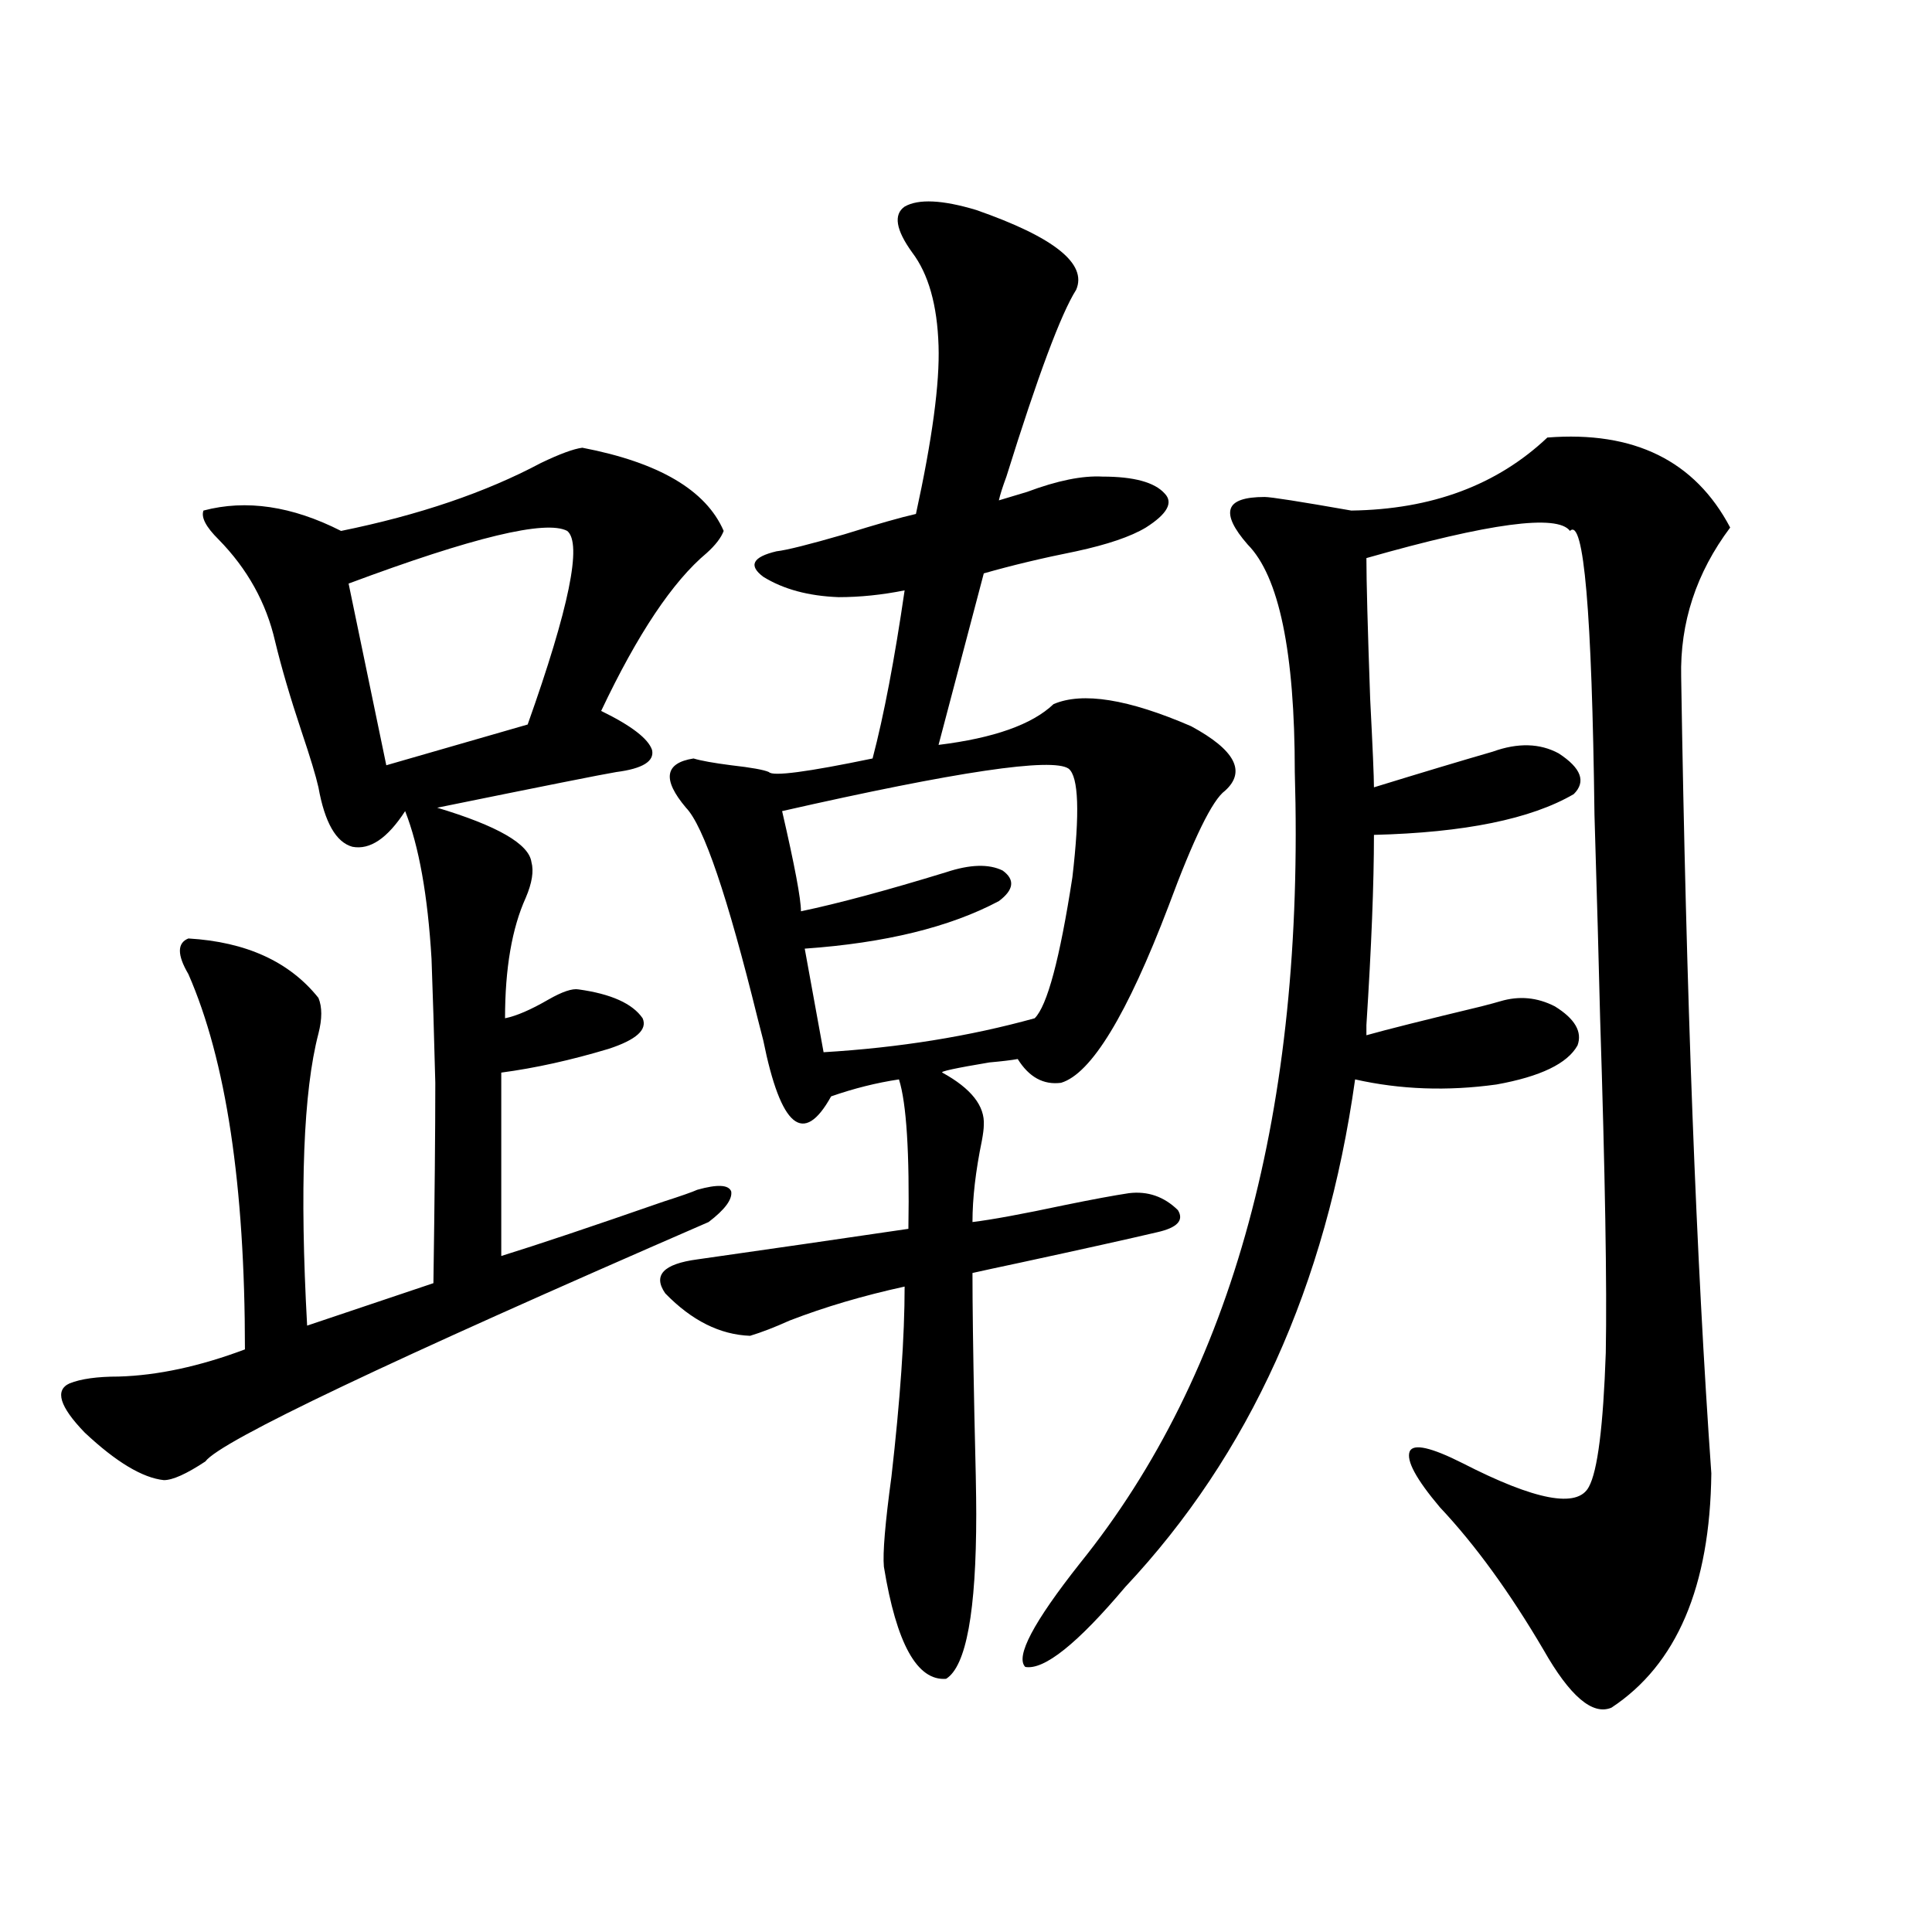
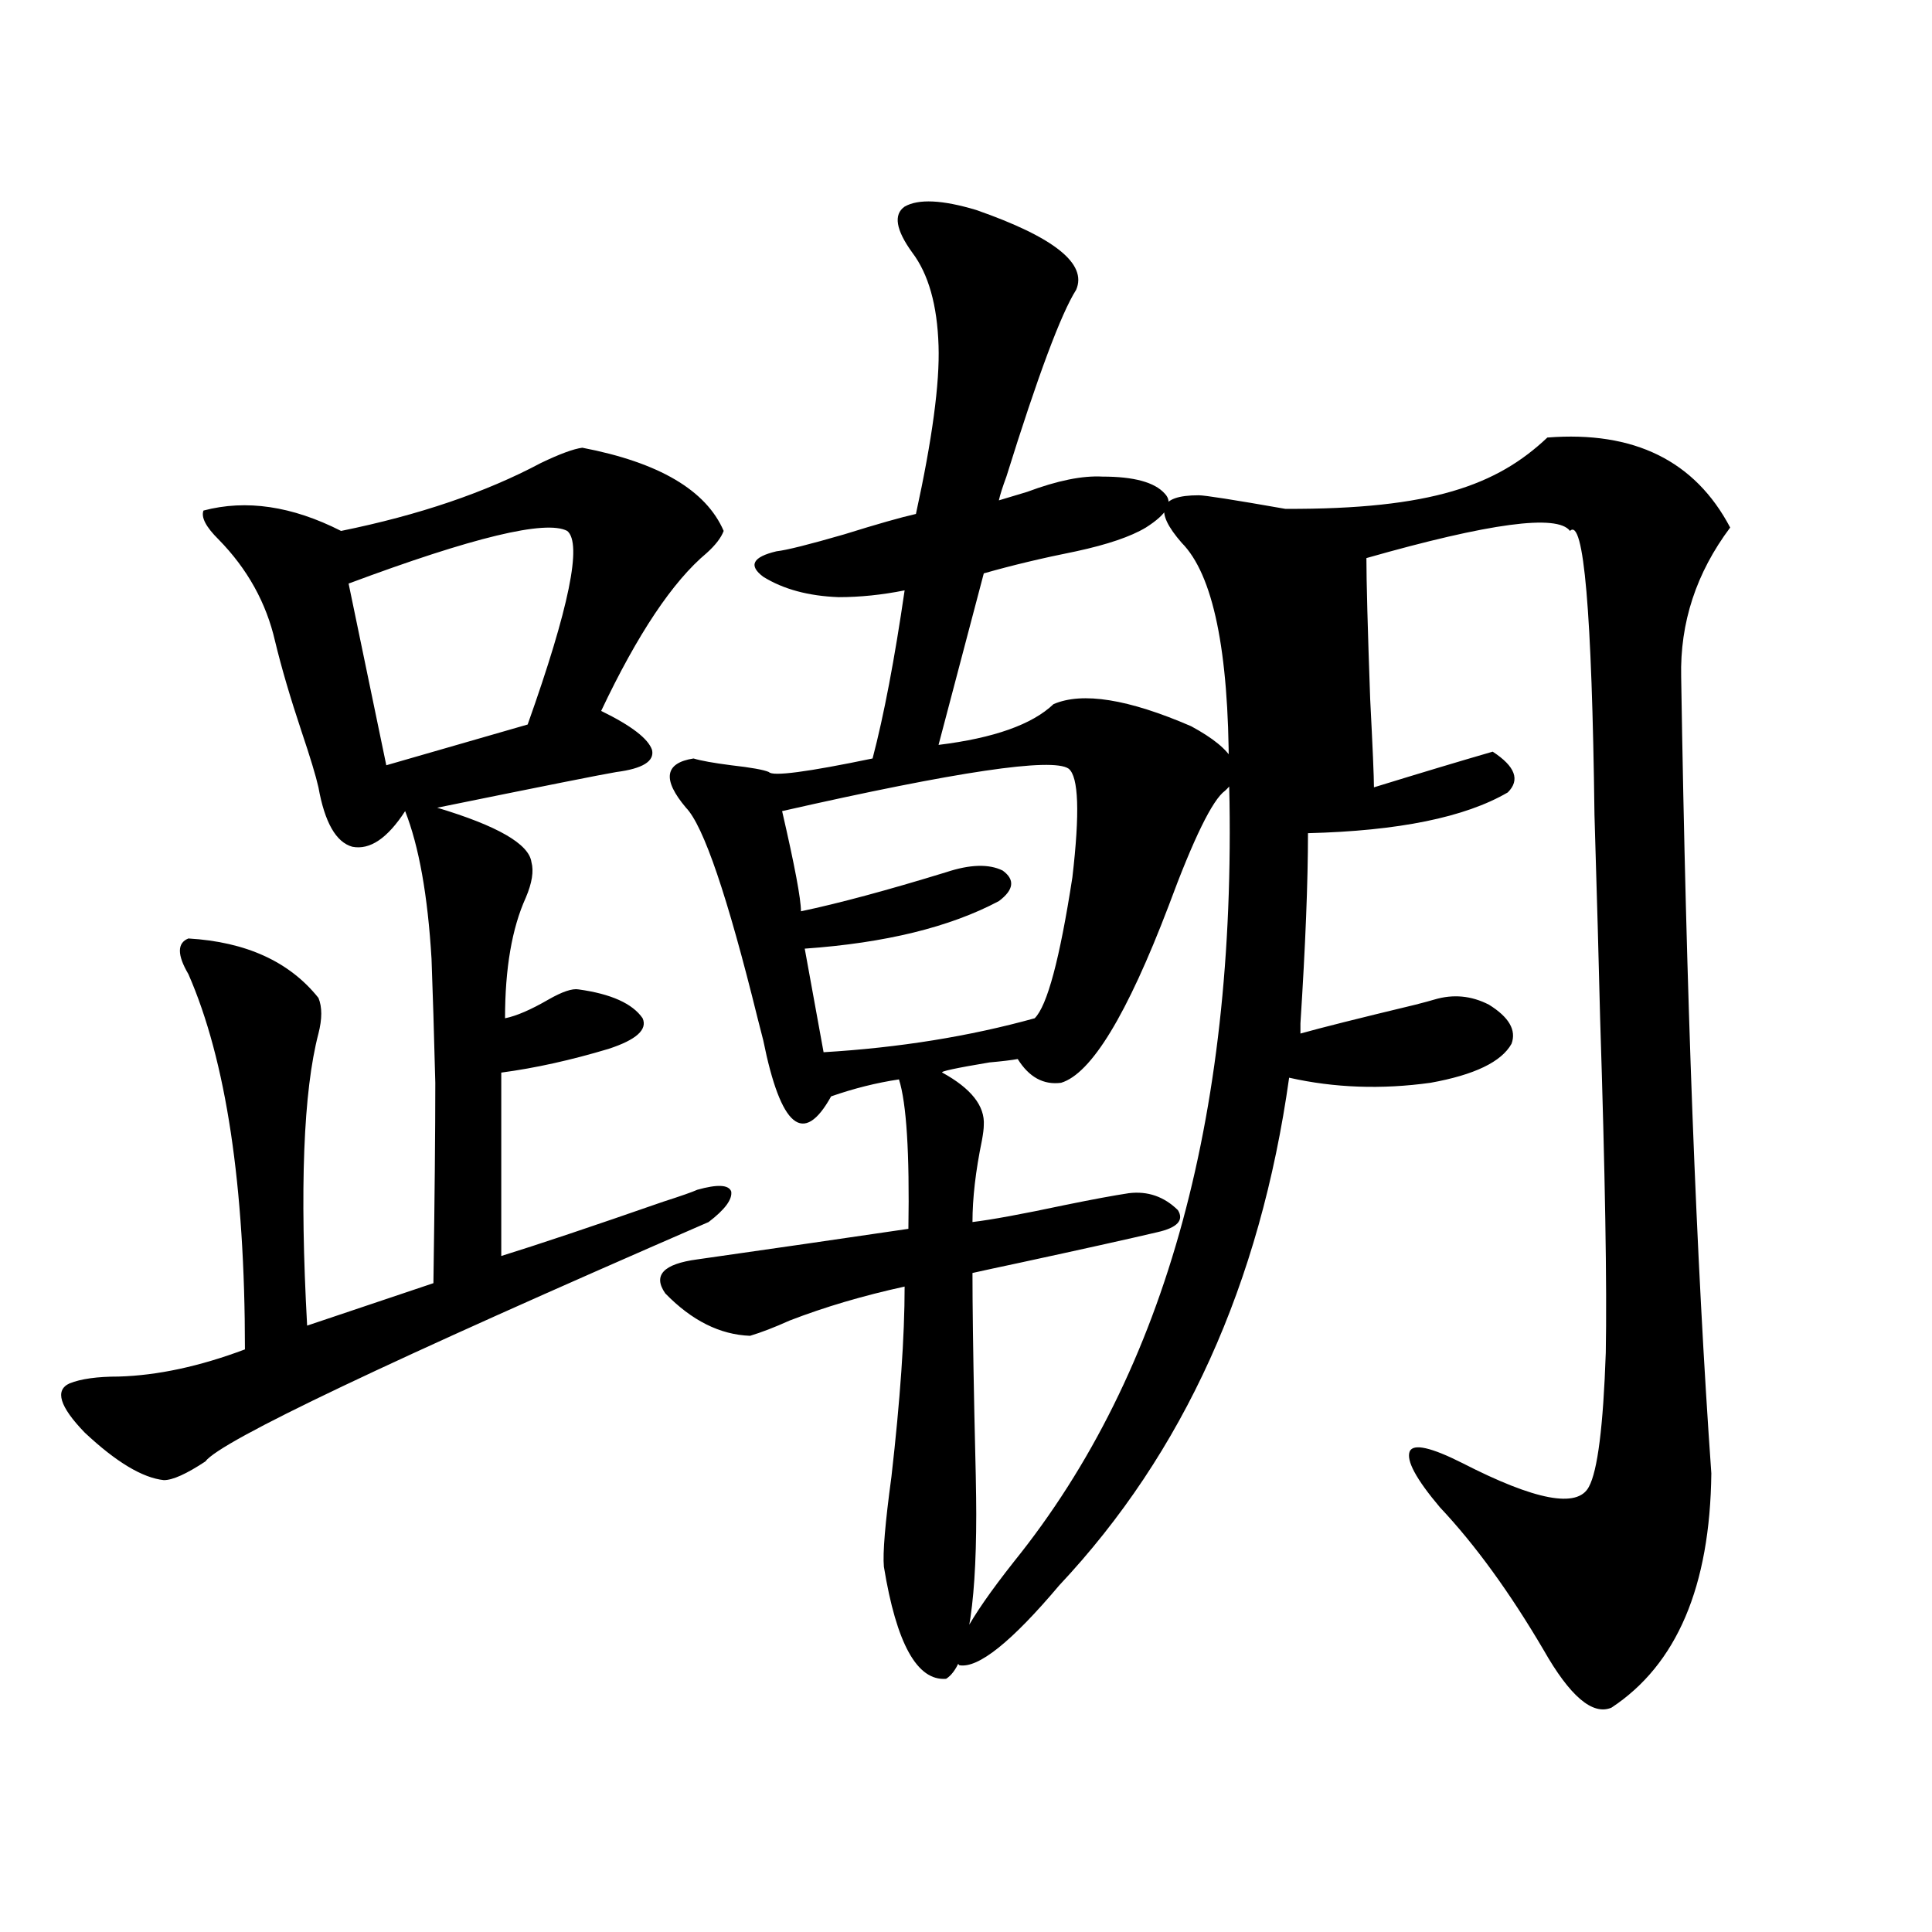
<svg xmlns="http://www.w3.org/2000/svg" version="1.1" id="图层_1" x="0px" y="0px" width="1000px" height="1000px" viewBox="0 0 1000 1000" enable-background="new 0 0 1000 1000" xml:space="preserve">
-   <path d="M301.407,231.742c39.664,7.622,64.054,21.973,73.169,43.066c-1.311,3.516-4.237,7.334-8.78,11.426  c-17.561,14.653-35.776,41.899-54.633,81.738c15.609,7.622,24.39,14.365,26.341,20.215c1.296,5.864-4.878,9.668-18.536,11.426  c-7.164,1.182-38.048,7.334-92.681,18.457c31.219,9.38,47.469,18.76,48.779,28.125c1.296,4.697,0.32,10.85-2.927,18.457  c-7.164,15.82-10.731,36.626-10.731,62.402c5.854-1.167,13.323-4.395,22.438-9.668c7.149-4.092,12.348-5.85,15.609-5.273  c16.905,2.349,27.957,7.334,33.17,14.941c2.592,5.864-3.262,11.138-17.561,15.82c-19.512,5.864-38.048,9.971-55.608,12.305v94.922  c18.856-5.85,46.828-15.229,83.9-28.125c9.101-2.925,14.954-4.971,17.561-6.152c10.396-2.925,16.25-2.637,17.561,0.879  c0.641,4.106-3.262,9.38-11.707,15.82c-165.85,72.07-252.677,113.379-260.481,123.926c-9.756,6.455-16.92,9.668-21.463,9.668  c-11.066-1.167-24.725-9.365-40.975-24.609c-13.018-13.472-15.609-21.973-7.805-25.488c5.854-2.334,14.299-3.516,25.365-3.516  c20.152-0.576,41.95-5.273,65.364-14.063c0-84.951-9.756-149.702-29.268-194.238c-5.854-9.956-5.854-16.108,0-18.457  c29.908,1.758,52.347,12.017,67.315,30.762c1.951,4.697,1.951,10.85,0,18.457c-7.805,29.883-9.756,80.283-5.854,151.172  l65.364-21.973c0.641-43.945,0.976-78.511,0.976-103.711c-0.655-25.776-1.311-47.158-1.951-64.16  c-1.951-32.808-6.509-58.296-13.658-76.465c-9.115,14.063-18.216,20.215-27.316,18.457c-8.46-2.334-14.313-12.593-17.561-30.762  c-1.311-5.85-4.237-15.518-8.78-29.004c-5.854-17.578-10.411-33.096-13.658-46.582c-4.558-19.912-14.313-37.49-29.268-52.734  c-6.509-6.44-9.115-11.426-7.805-14.941c22.104-5.85,45.853-2.334,71.218,10.547c40.319-8.198,74.785-19.912,103.412-35.156  C289.7,234.97,296.85,232.333,301.407,231.742z M293.603,274.809c-11.066-5.85-48.779,3.228-113.168,27.246l19.512,94.043  l73.169-21.094C294.578,314.662,301.407,281.264,293.603,274.809z M505.305,108.695c40.319,14.063,57.56,27.837,51.706,41.309  c-7.805,12.305-19.847,44.536-36.097,96.68c-1.951,5.273-3.262,9.38-3.902,12.305c3.902-1.167,8.78-2.637,14.634-4.395  c15.609-5.85,28.612-8.486,39.023-7.91c16.25,0,26.981,2.939,32.194,8.789c4.543,4.697,1.296,10.547-9.756,17.578  c-7.805,4.697-19.847,8.789-36.097,12.305c-17.561,3.516-33.505,7.334-47.804,11.426l-23.414,88.77  c28.612-3.516,48.444-10.547,59.511-21.094c14.954-6.44,38.688-2.637,71.218,11.426c22.759,12.305,28.612,23.442,17.561,33.398  c-6.509,4.697-16.265,24.609-29.268,59.766c-21.463,56.25-39.999,86.724-55.608,91.406c-9.115,1.182-16.585-2.925-22.438-12.305  c-3.262,0.591-8.14,1.182-14.634,1.758c-17.561,2.939-25.7,4.697-24.39,5.273c14.954,8.213,22.104,17.29,21.463,27.246  c0,1.758-0.335,4.395-0.976,7.91c-3.262,15.82-4.878,29.883-4.878,42.188c9.756-1.167,25.686-4.092,47.804-8.789  c14.299-2.925,25.365-4.971,33.17-6.152c9.756-1.167,18.201,1.758,25.365,8.789c3.247,5.273-0.335,9.092-10.731,11.426  c-14.969,3.516-38.703,8.789-71.218,15.82c-11.066,2.349-19.191,4.106-24.39,5.273c0,16.411,0.32,40.732,0.976,72.949  c0.641,25.2,0.976,42.49,0.976,51.855c0,50.387-5.213,78.8-15.609,85.254c-14.969,1.168-25.7-18.168-32.194-58.008  c-0.655-7.031,0.641-22.549,3.902-46.582c4.543-39.839,6.829-72.646,6.829-98.438c-21.463,4.697-41.31,10.547-59.511,17.578  c-7.805,3.516-14.634,6.152-20.487,7.91c-15.609-0.576-30.243-7.91-43.901-21.973c-6.509-9.365-0.976-15.229,16.585-17.578  c37.072-5.273,73.489-10.547,109.266-15.82c0.641-39.248-0.976-65.039-4.878-77.344c-11.707,1.758-23.414,4.697-35.121,8.789  c-14.313,25.791-26.021,16.123-35.121-29.004c-1.311-5.273-2.286-9.077-2.927-11.426c-15.609-63.281-27.972-99.604-37.072-108.984  c-12.362-14.639-11.066-23.14,3.902-25.488c3.902,1.182,10.396,2.349,19.512,3.516c10.396,1.182,16.905,2.349,19.512,3.516  c1.951,2.349,19.832,0,53.657-7.031c5.854-22.261,11.372-51.265,16.585-87.012c-11.707,2.349-23.094,3.516-34.146,3.516  c-15.609-0.576-28.627-4.092-39.023-10.547c-7.805-5.85-5.533-10.244,6.829-13.184c5.198-0.576,16.905-3.516,35.121-8.789  c16.905-5.273,29.268-8.789,37.072-10.547c8.445-38.672,12.348-67.676,11.707-87.012c-0.655-21.094-5.213-37.202-13.658-48.34  c-8.46-11.714-9.756-19.624-3.902-23.73C475.382,102.846,487.744,103.422,505.305,108.695z M553.108,397.855  c-8.46-5.85-57.895,1.47-148.289,21.973c6.494,28.125,9.756,45.415,9.756,51.855c19.512-4.092,44.542-10.835,75.12-20.215  c12.348-4.092,22.104-4.395,29.268-0.879c6.494,4.697,5.854,9.971-1.951,15.82c-25.365,13.486-58.87,21.685-100.485,24.609  l9.756,53.613c39.023-2.334,75.44-8.198,109.266-17.578c6.494-6.44,13.003-30.762,19.512-72.949  C558.962,420.707,558.307,401.962,553.108,397.855z M800.907,226.469c44.877-3.516,76.416,12.017,94.632,46.582  c-17.561,23.442-26.021,49.219-25.365,77.344c2.592,164.658,7.805,302.056,15.609,412.207  c-0.655,58.599-17.896,99.015-51.706,121.289c-9.756,4.093-21.463-5.863-35.121-29.883c-17.561-29.883-35.456-54.492-53.657-73.828  c-12.362-14.639-17.561-24.307-15.609-29.004c1.951-4.092,11.052-2.046,27.316,6.152c37.713,19.336,59.511,23.442,65.364,12.305  c4.543-8.198,7.47-31.338,8.78-69.434c0.641-34.565-0.335-92.285-2.927-173.145c-0.655-27.534-1.631-62.69-2.927-105.469  c-1.311-104.878-5.533-153.809-12.683-146.777c-6.509-8.789-41.63-4.092-105.363,14.063c0,11.729,0.641,36.035,1.951,72.949  c1.296,25.2,1.951,40.43,1.951,45.703c24.71-7.607,45.197-13.76,61.462-18.457c13.003-4.683,24.39-4.395,34.146,0.879  c11.707,7.622,14.299,14.653,7.805,21.094c-22.118,12.896-56.584,19.927-103.412,21.094c0,25.2-1.311,58.008-3.902,98.438v5.273  c10.396-2.925,30.243-7.91,59.511-14.941c4.543-1.167,7.805-2.046,9.756-2.637c9.756-2.925,19.177-2.046,28.292,2.637  c10.396,6.455,14.299,13.184,11.707,20.215c-5.213,9.38-19.191,16.123-41.95,20.215c-25.365,3.516-49.755,2.637-73.169-2.637  c-14.969,106.65-54.633,194.238-119.021,262.793c-24.725,29.293-41.95,43.066-51.706,41.309  c-5.213-5.273,4.223-23.153,28.292-53.613c79.343-98.438,116.415-234.956,111.217-409.57c0-62.1-8.14-101.362-24.39-117.773  c-7.164-8.198-10.091-14.351-8.78-18.457c1.296-4.092,7.149-6.152,17.561-6.152c3.247,0,18.201,2.349,44.877,7.031  C741.062,263.686,774.887,251.078,800.907,226.469z" />
+   <path d="M301.407,231.742c39.664,7.622,64.054,21.973,73.169,43.066c-1.311,3.516-4.237,7.334-8.78,11.426  c-17.561,14.653-35.776,41.899-54.633,81.738c15.609,7.622,24.39,14.365,26.341,20.215c1.296,5.864-4.878,9.668-18.536,11.426  c-7.164,1.182-38.048,7.334-92.681,18.457c31.219,9.38,47.469,18.76,48.779,28.125c1.296,4.697,0.32,10.85-2.927,18.457  c-7.164,15.82-10.731,36.626-10.731,62.402c5.854-1.167,13.323-4.395,22.438-9.668c7.149-4.092,12.348-5.85,15.609-5.273  c16.905,2.349,27.957,7.334,33.17,14.941c2.592,5.864-3.262,11.138-17.561,15.82c-19.512,5.864-38.048,9.971-55.608,12.305v94.922  c18.856-5.85,46.828-15.229,83.9-28.125c9.101-2.925,14.954-4.971,17.561-6.152c10.396-2.925,16.25-2.637,17.561,0.879  c0.641,4.106-3.262,9.38-11.707,15.82c-165.85,72.07-252.677,113.379-260.481,123.926c-9.756,6.455-16.92,9.668-21.463,9.668  c-11.066-1.167-24.725-9.365-40.975-24.609c-13.018-13.472-15.609-21.973-7.805-25.488c5.854-2.334,14.299-3.516,25.365-3.516  c20.152-0.576,41.95-5.273,65.364-14.063c0-84.951-9.756-149.702-29.268-194.238c-5.854-9.956-5.854-16.108,0-18.457  c29.908,1.758,52.347,12.017,67.315,30.762c1.951,4.697,1.951,10.85,0,18.457c-7.805,29.883-9.756,80.283-5.854,151.172  l65.364-21.973c0.641-43.945,0.976-78.511,0.976-103.711c-0.655-25.776-1.311-47.158-1.951-64.16  c-1.951-32.808-6.509-58.296-13.658-76.465c-9.115,14.063-18.216,20.215-27.316,18.457c-8.46-2.334-14.313-12.593-17.561-30.762  c-1.311-5.85-4.237-15.518-8.78-29.004c-5.854-17.578-10.411-33.096-13.658-46.582c-4.558-19.912-14.313-37.49-29.268-52.734  c-6.509-6.44-9.115-11.426-7.805-14.941c22.104-5.85,45.853-2.334,71.218,10.547c40.319-8.198,74.785-19.912,103.412-35.156  C289.7,234.97,296.85,232.333,301.407,231.742z M293.603,274.809c-11.066-5.85-48.779,3.228-113.168,27.246l19.512,94.043  l73.169-21.094C294.578,314.662,301.407,281.264,293.603,274.809z M505.305,108.695c40.319,14.063,57.56,27.837,51.706,41.309  c-7.805,12.305-19.847,44.536-36.097,96.68c-1.951,5.273-3.262,9.38-3.902,12.305c3.902-1.167,8.78-2.637,14.634-4.395  c15.609-5.85,28.612-8.486,39.023-7.91c16.25,0,26.981,2.939,32.194,8.789c4.543,4.697,1.296,10.547-9.756,17.578  c-7.805,4.697-19.847,8.789-36.097,12.305c-17.561,3.516-33.505,7.334-47.804,11.426l-23.414,88.77  c28.612-3.516,48.444-10.547,59.511-21.094c14.954-6.44,38.688-2.637,71.218,11.426c22.759,12.305,28.612,23.442,17.561,33.398  c-6.509,4.697-16.265,24.609-29.268,59.766c-21.463,56.25-39.999,86.724-55.608,91.406c-9.115,1.182-16.585-2.925-22.438-12.305  c-3.262,0.591-8.14,1.182-14.634,1.758c-17.561,2.939-25.7,4.697-24.39,5.273c14.954,8.213,22.104,17.29,21.463,27.246  c0,1.758-0.335,4.395-0.976,7.91c-3.262,15.82-4.878,29.883-4.878,42.188c9.756-1.167,25.686-4.092,47.804-8.789  c14.299-2.925,25.365-4.971,33.17-6.152c9.756-1.167,18.201,1.758,25.365,8.789c3.247,5.273-0.335,9.092-10.731,11.426  c-14.969,3.516-38.703,8.789-71.218,15.82c-11.066,2.349-19.191,4.106-24.39,5.273c0,16.411,0.32,40.732,0.976,72.949  c0.641,25.2,0.976,42.49,0.976,51.855c0,50.387-5.213,78.8-15.609,85.254c-14.969,1.168-25.7-18.168-32.194-58.008  c-0.655-7.031,0.641-22.549,3.902-46.582c4.543-39.839,6.829-72.646,6.829-98.438c-21.463,4.697-41.31,10.547-59.511,17.578  c-7.805,3.516-14.634,6.152-20.487,7.91c-15.609-0.576-30.243-7.91-43.901-21.973c-6.509-9.365-0.976-15.229,16.585-17.578  c37.072-5.273,73.489-10.547,109.266-15.82c0.641-39.248-0.976-65.039-4.878-77.344c-11.707,1.758-23.414,4.697-35.121,8.789  c-14.313,25.791-26.021,16.123-35.121-29.004c-1.311-5.273-2.286-9.077-2.927-11.426c-15.609-63.281-27.972-99.604-37.072-108.984  c-12.362-14.639-11.066-23.14,3.902-25.488c3.902,1.182,10.396,2.349,19.512,3.516c10.396,1.182,16.905,2.349,19.512,3.516  c1.951,2.349,19.832,0,53.657-7.031c5.854-22.261,11.372-51.265,16.585-87.012c-11.707,2.349-23.094,3.516-34.146,3.516  c-15.609-0.576-28.627-4.092-39.023-10.547c-7.805-5.85-5.533-10.244,6.829-13.184c5.198-0.576,16.905-3.516,35.121-8.789  c16.905-5.273,29.268-8.789,37.072-10.547c8.445-38.672,12.348-67.676,11.707-87.012c-0.655-21.094-5.213-37.202-13.658-48.34  c-8.46-11.714-9.756-19.624-3.902-23.73C475.382,102.846,487.744,103.422,505.305,108.695z M553.108,397.855  c-8.46-5.85-57.895,1.47-148.289,21.973c6.494,28.125,9.756,45.415,9.756,51.855c19.512-4.092,44.542-10.835,75.12-20.215  c12.348-4.092,22.104-4.395,29.268-0.879c6.494,4.697,5.854,9.971-1.951,15.82c-25.365,13.486-58.87,21.685-100.485,24.609  l9.756,53.613c39.023-2.334,75.44-8.198,109.266-17.578c6.494-6.44,13.003-30.762,19.512-72.949  C558.962,420.707,558.307,401.962,553.108,397.855z M800.907,226.469c44.877-3.516,76.416,12.017,94.632,46.582  c-17.561,23.442-26.021,49.219-25.365,77.344c2.592,164.658,7.805,302.056,15.609,412.207  c-0.655,58.599-17.896,99.015-51.706,121.289c-9.756,4.093-21.463-5.863-35.121-29.883c-17.561-29.883-35.456-54.492-53.657-73.828  c-12.362-14.639-17.561-24.307-15.609-29.004c1.951-4.092,11.052-2.046,27.316,6.152c37.713,19.336,59.511,23.442,65.364,12.305  c4.543-8.198,7.47-31.338,8.78-69.434c0.641-34.565-0.335-92.285-2.927-173.145c-0.655-27.534-1.631-62.69-2.927-105.469  c-1.311-104.878-5.533-153.809-12.683-146.777c-6.509-8.789-41.63-4.092-105.363,14.063c0,11.729,0.641,36.035,1.951,72.949  c1.296,25.2,1.951,40.43,1.951,45.703c24.71-7.607,45.197-13.76,61.462-18.457c11.707,7.622,14.299,14.653,7.805,21.094c-22.118,12.896-56.584,19.927-103.412,21.094c0,25.2-1.311,58.008-3.902,98.438v5.273  c10.396-2.925,30.243-7.91,59.511-14.941c4.543-1.167,7.805-2.046,9.756-2.637c9.756-2.925,19.177-2.046,28.292,2.637  c10.396,6.455,14.299,13.184,11.707,20.215c-5.213,9.38-19.191,16.123-41.95,20.215c-25.365,3.516-49.755,2.637-73.169-2.637  c-14.969,106.65-54.633,194.238-119.021,262.793c-24.725,29.293-41.95,43.066-51.706,41.309  c-5.213-5.273,4.223-23.153,28.292-53.613c79.343-98.438,116.415-234.956,111.217-409.57c0-62.1-8.14-101.362-24.39-117.773  c-7.164-8.198-10.091-14.351-8.78-18.457c1.296-4.092,7.149-6.152,17.561-6.152c3.247,0,18.201,2.349,44.877,7.031  C741.062,263.686,774.887,251.078,800.907,226.469z" />
</svg>